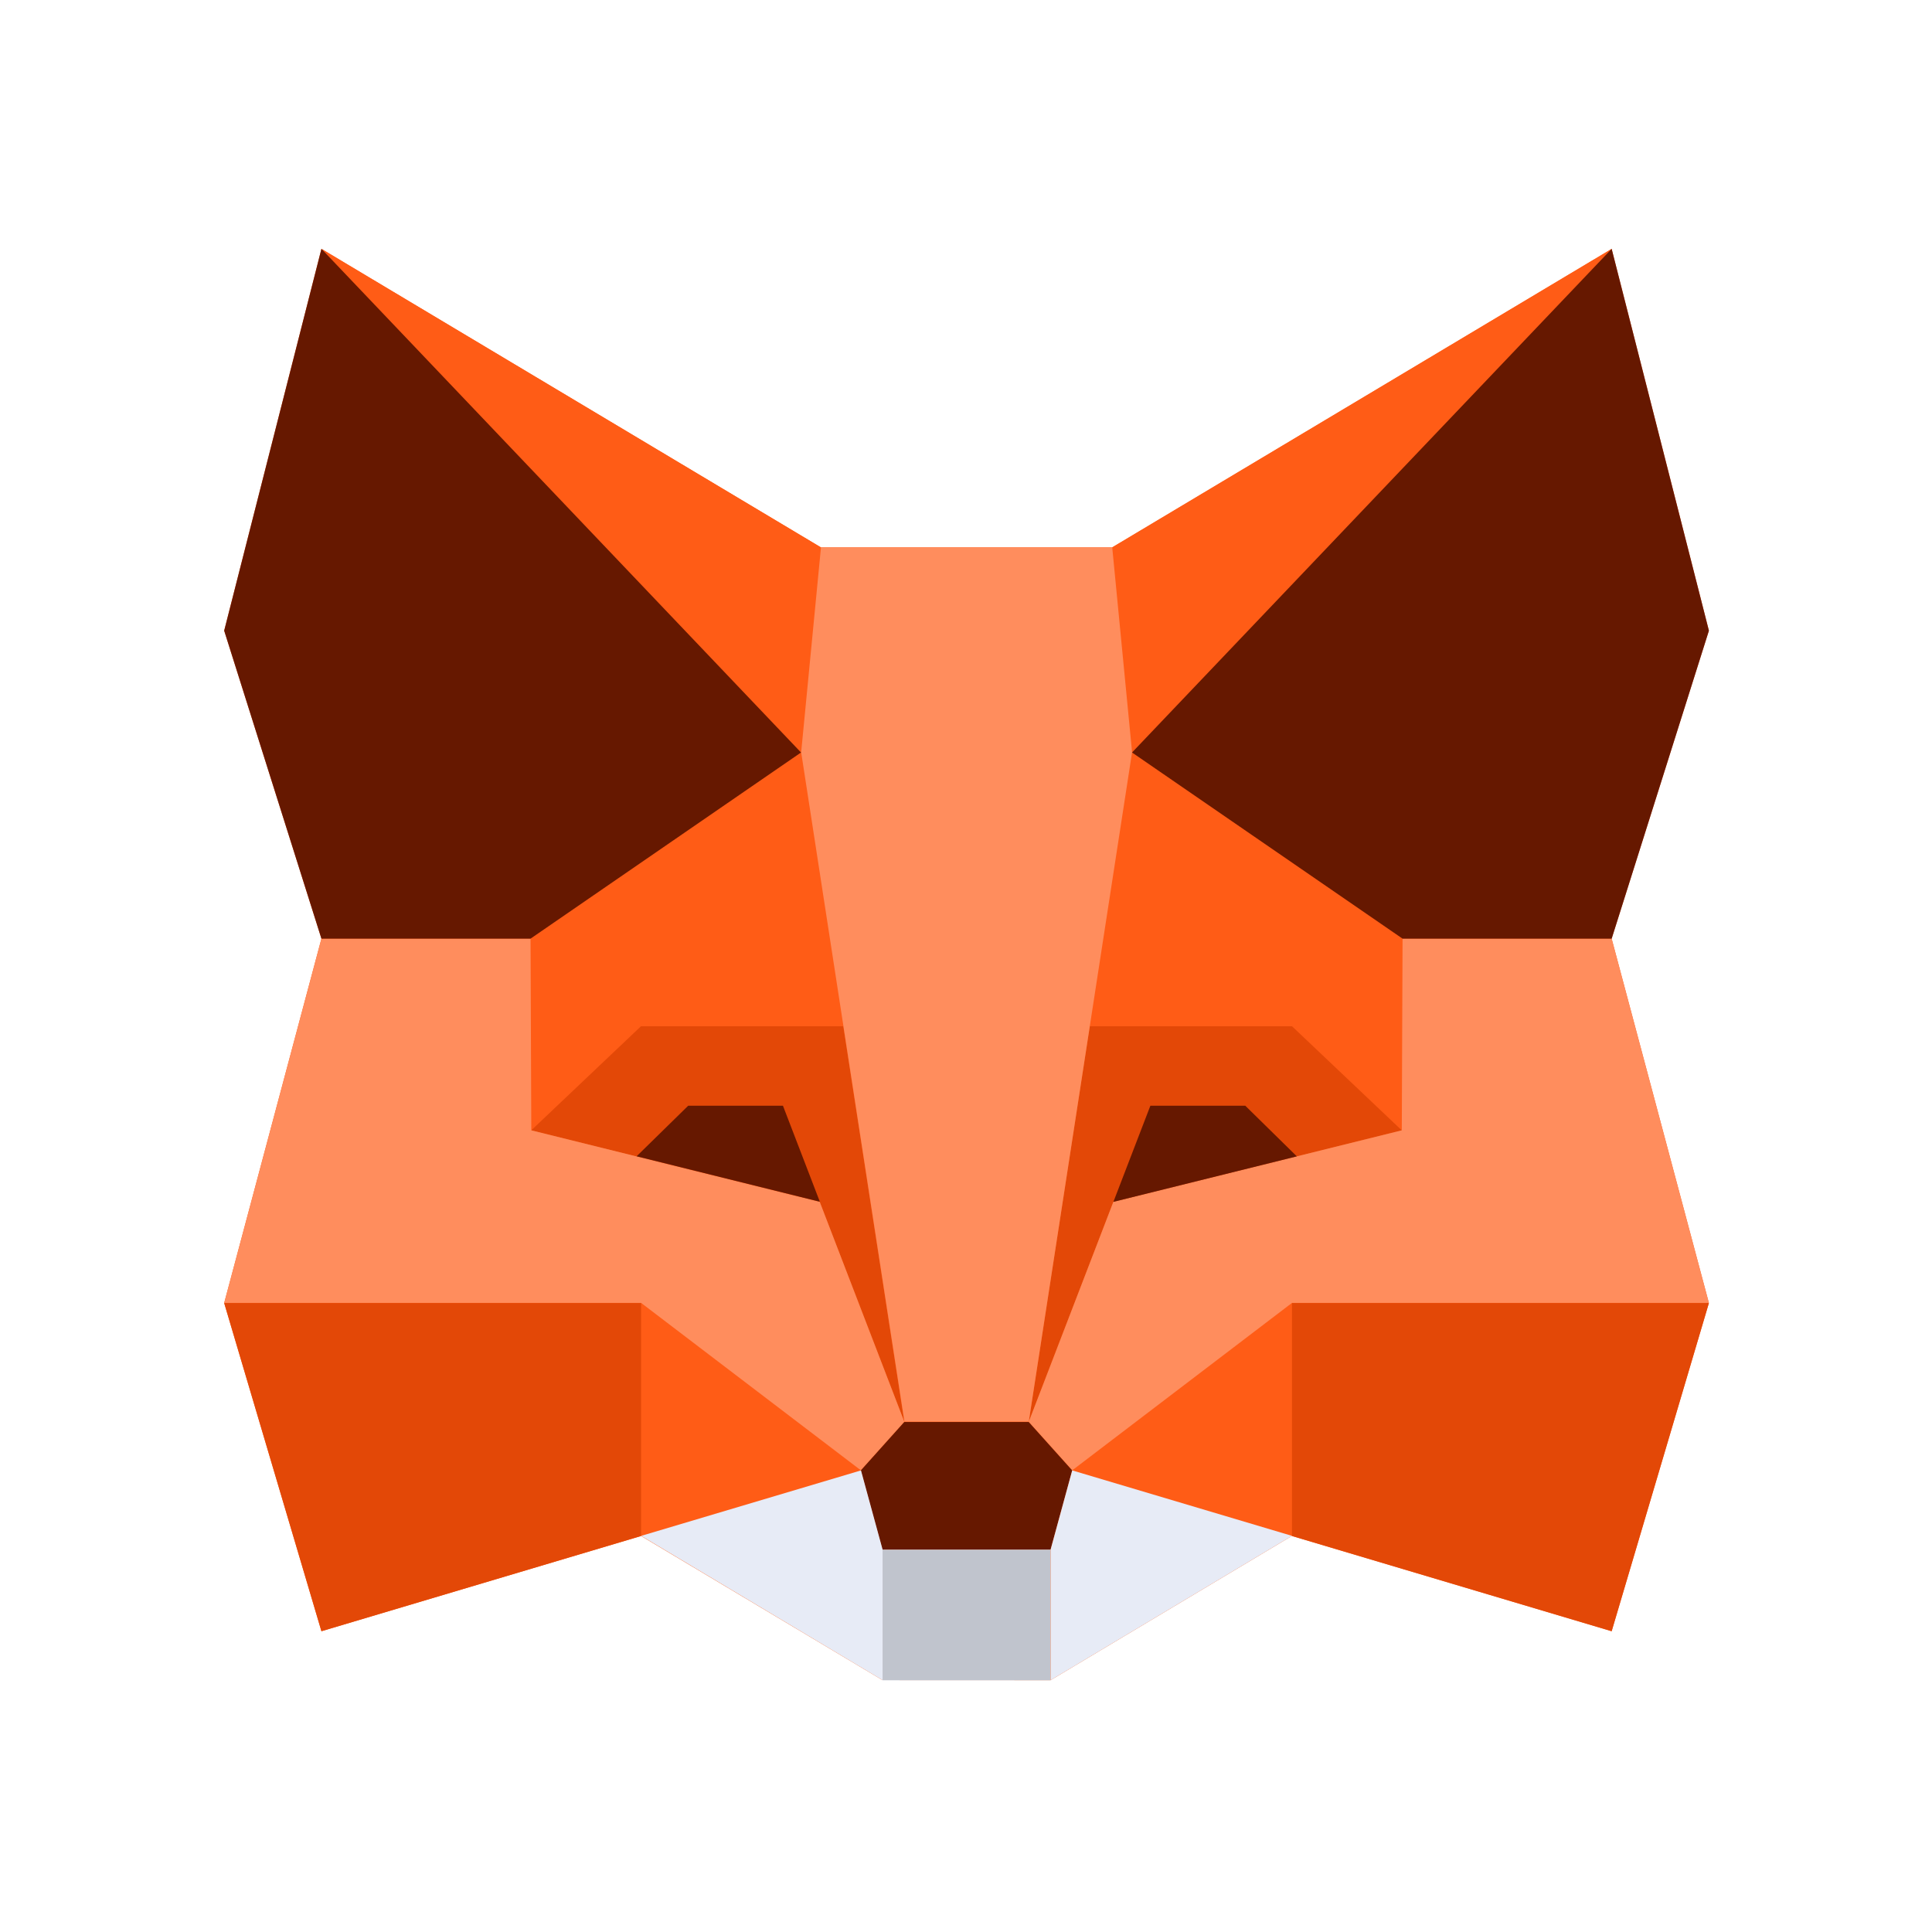
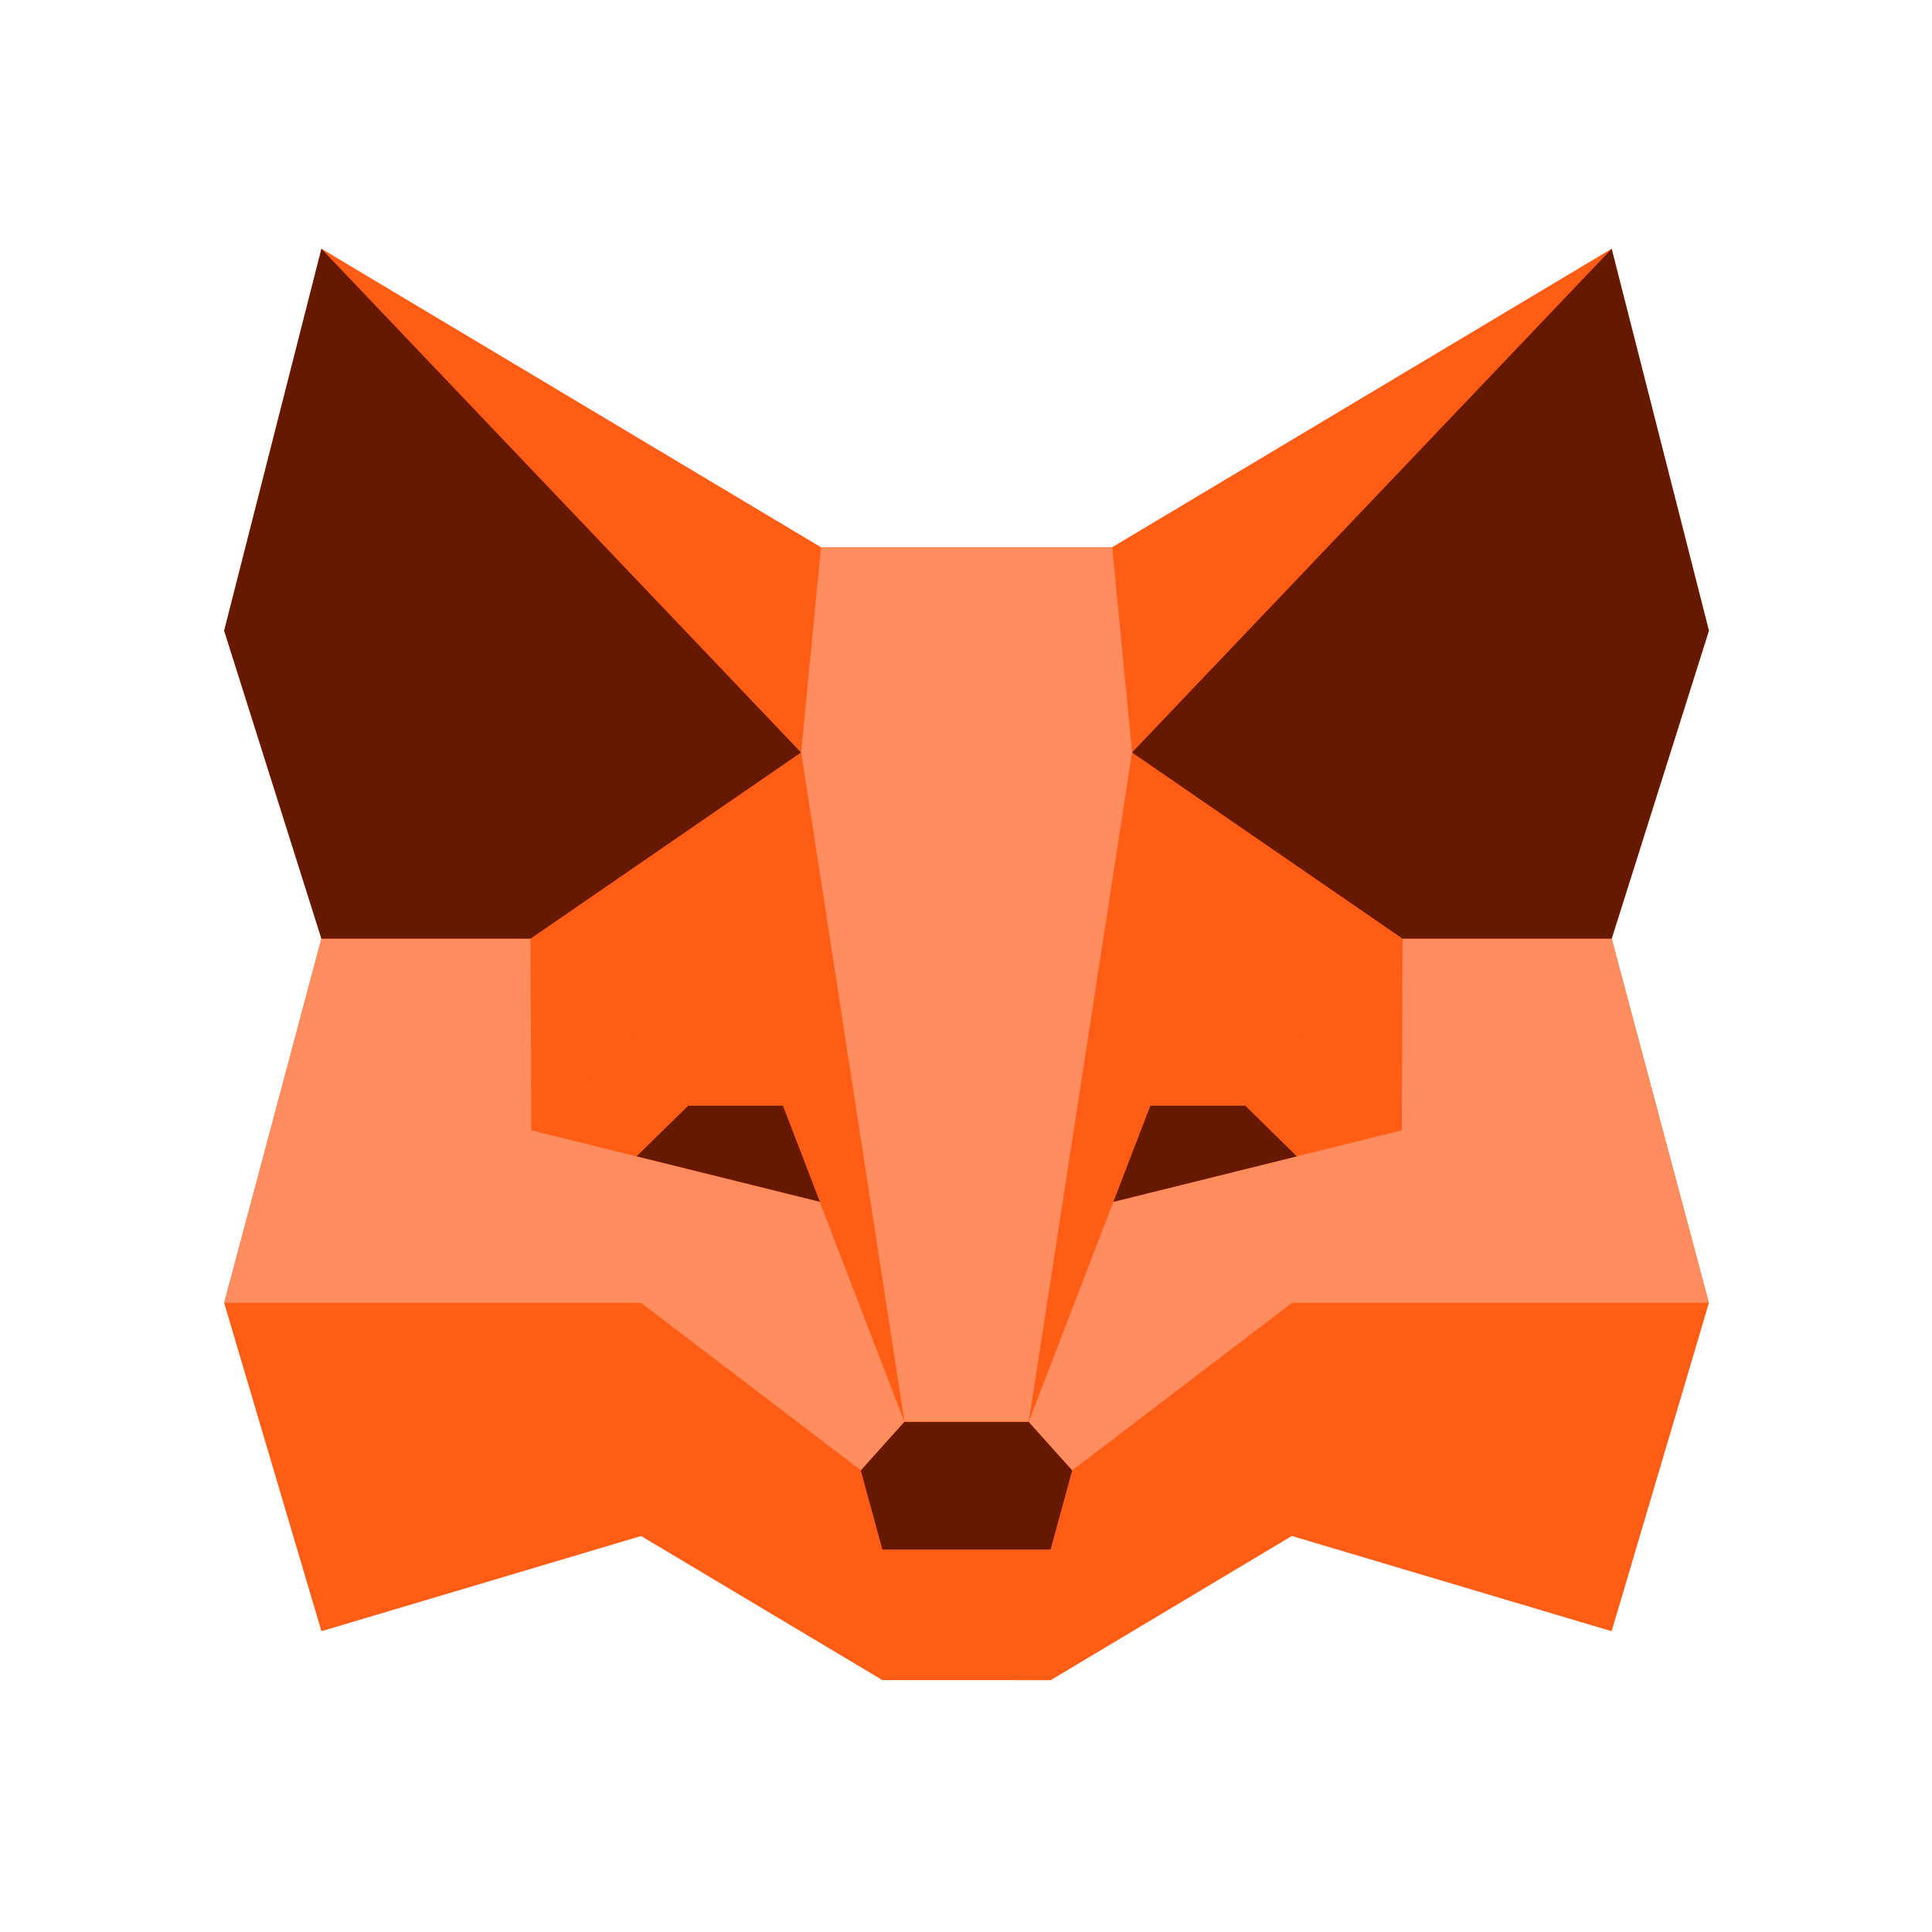
<svg xmlns="http://www.w3.org/2000/svg" width="51" height="51" fill="none">
  <g clip-path="url(#clip0_25426_65348)">
    <mask id="a" style="mask-type:luminance" maskUnits="userSpaceOnUse" x="0" y="0" width="51" height="51">
      <path d="M50.5.528H.5v50h50v-50z" fill="#fff" />
    </mask>
    <g mask="url(#a)">
      <path d="M42.543 43.06l-8.442-2.514-6.366 3.806-4.442-.002-6.37-3.803-8.438 2.513-2.567-8.665 2.567-9.617-2.567-8.13L8.485 6.57l13.185 7.878h7.688L42.543 6.57l2.567 10.078-2.567 8.13 2.567 9.617-2.567 8.665z" fill="#FF5C16" />
      <path d="M8.488 6.57l13.186 7.883-.525 5.41L8.49 6.57zM16.926 34.398l5.801 4.42-5.801 1.728v-6.148zM22.264 27.092l-1.115-7.225-7.138 4.913-.003-.002v.004l.022 5.057 2.894-2.747h5.34zM42.545 6.57l-13.186 7.883.523 5.41L42.545 6.57zM34.106 34.398l-5.801 4.42 5.801 1.728v-6.148zM37.02 24.782v-.004l-.002.002-7.137-4.913-1.115 7.225h5.337L37 29.84l.02-5.057z" fill="#FF5C16" />
-       <path d="M16.923 40.546L8.485 43.06l-2.567-8.662h11.005v6.148zM22.26 27.09l1.611 10.446-2.234-5.808-7.614-1.889 2.897-2.748H22.259zM34.105 40.546l8.439 2.514 2.567-8.662H34.105v6.148zM28.768 27.09l-1.612 10.446 2.234-5.808 7.614-1.889-2.898-2.748h-5.338z" fill="#E34807" />
      <path d="M5.918 34.395l2.567-9.617h5.52l.02 5.06 7.614 1.888 2.234 5.808-1.148 1.279-5.802-4.42H5.918v.002zM45.111 34.395l-2.567-9.617h-5.52l-.02 5.06-7.614 1.888-2.234 5.808 1.148 1.279 5.802-4.42h11.005v.002zM29.358 14.448H21.672l-.523 5.41 2.726 17.67h3.282l2.727-17.67-.524-5.41z" fill="#FF8D5D" />
      <path d="M8.485 6.57L5.918 16.648l2.567 8.13h5.52l7.14-4.914L8.486 6.57zM20.667 29.188h-2.5l-1.362 1.335 4.837 1.2-.975-2.537v.002zM42.544 6.57l2.567 10.078-2.567 8.13h-5.52l-7.141-4.914L42.543 6.57zM30.368 29.188h2.504l1.361 1.337-4.842 1.201.977-2.54v.002zM27.733 40.905l.57-2.089-1.148-1.279h-3.284l-1.148 1.28.57 2.088" fill="#661800" />
-       <path d="M27.733 40.905v3.45h-4.44v-3.45h4.44z" fill="#C0C4CD" />
-       <path d="M16.926 40.543l6.372 3.81v-3.45l-.57-2.088-5.802 1.728zM34.106 40.543l-6.372 3.81v-3.45l.57-2.088 5.802 1.728z" fill="#E7EBF6" />
    </g>
  </g>
  <defs>
    <clipPath id="clip0_25426_65348">
      <path fill="#fff" transform="translate(.5 .528)" d="M0 0h50v50H0z" />
    </clipPath>
  </defs>
</svg>